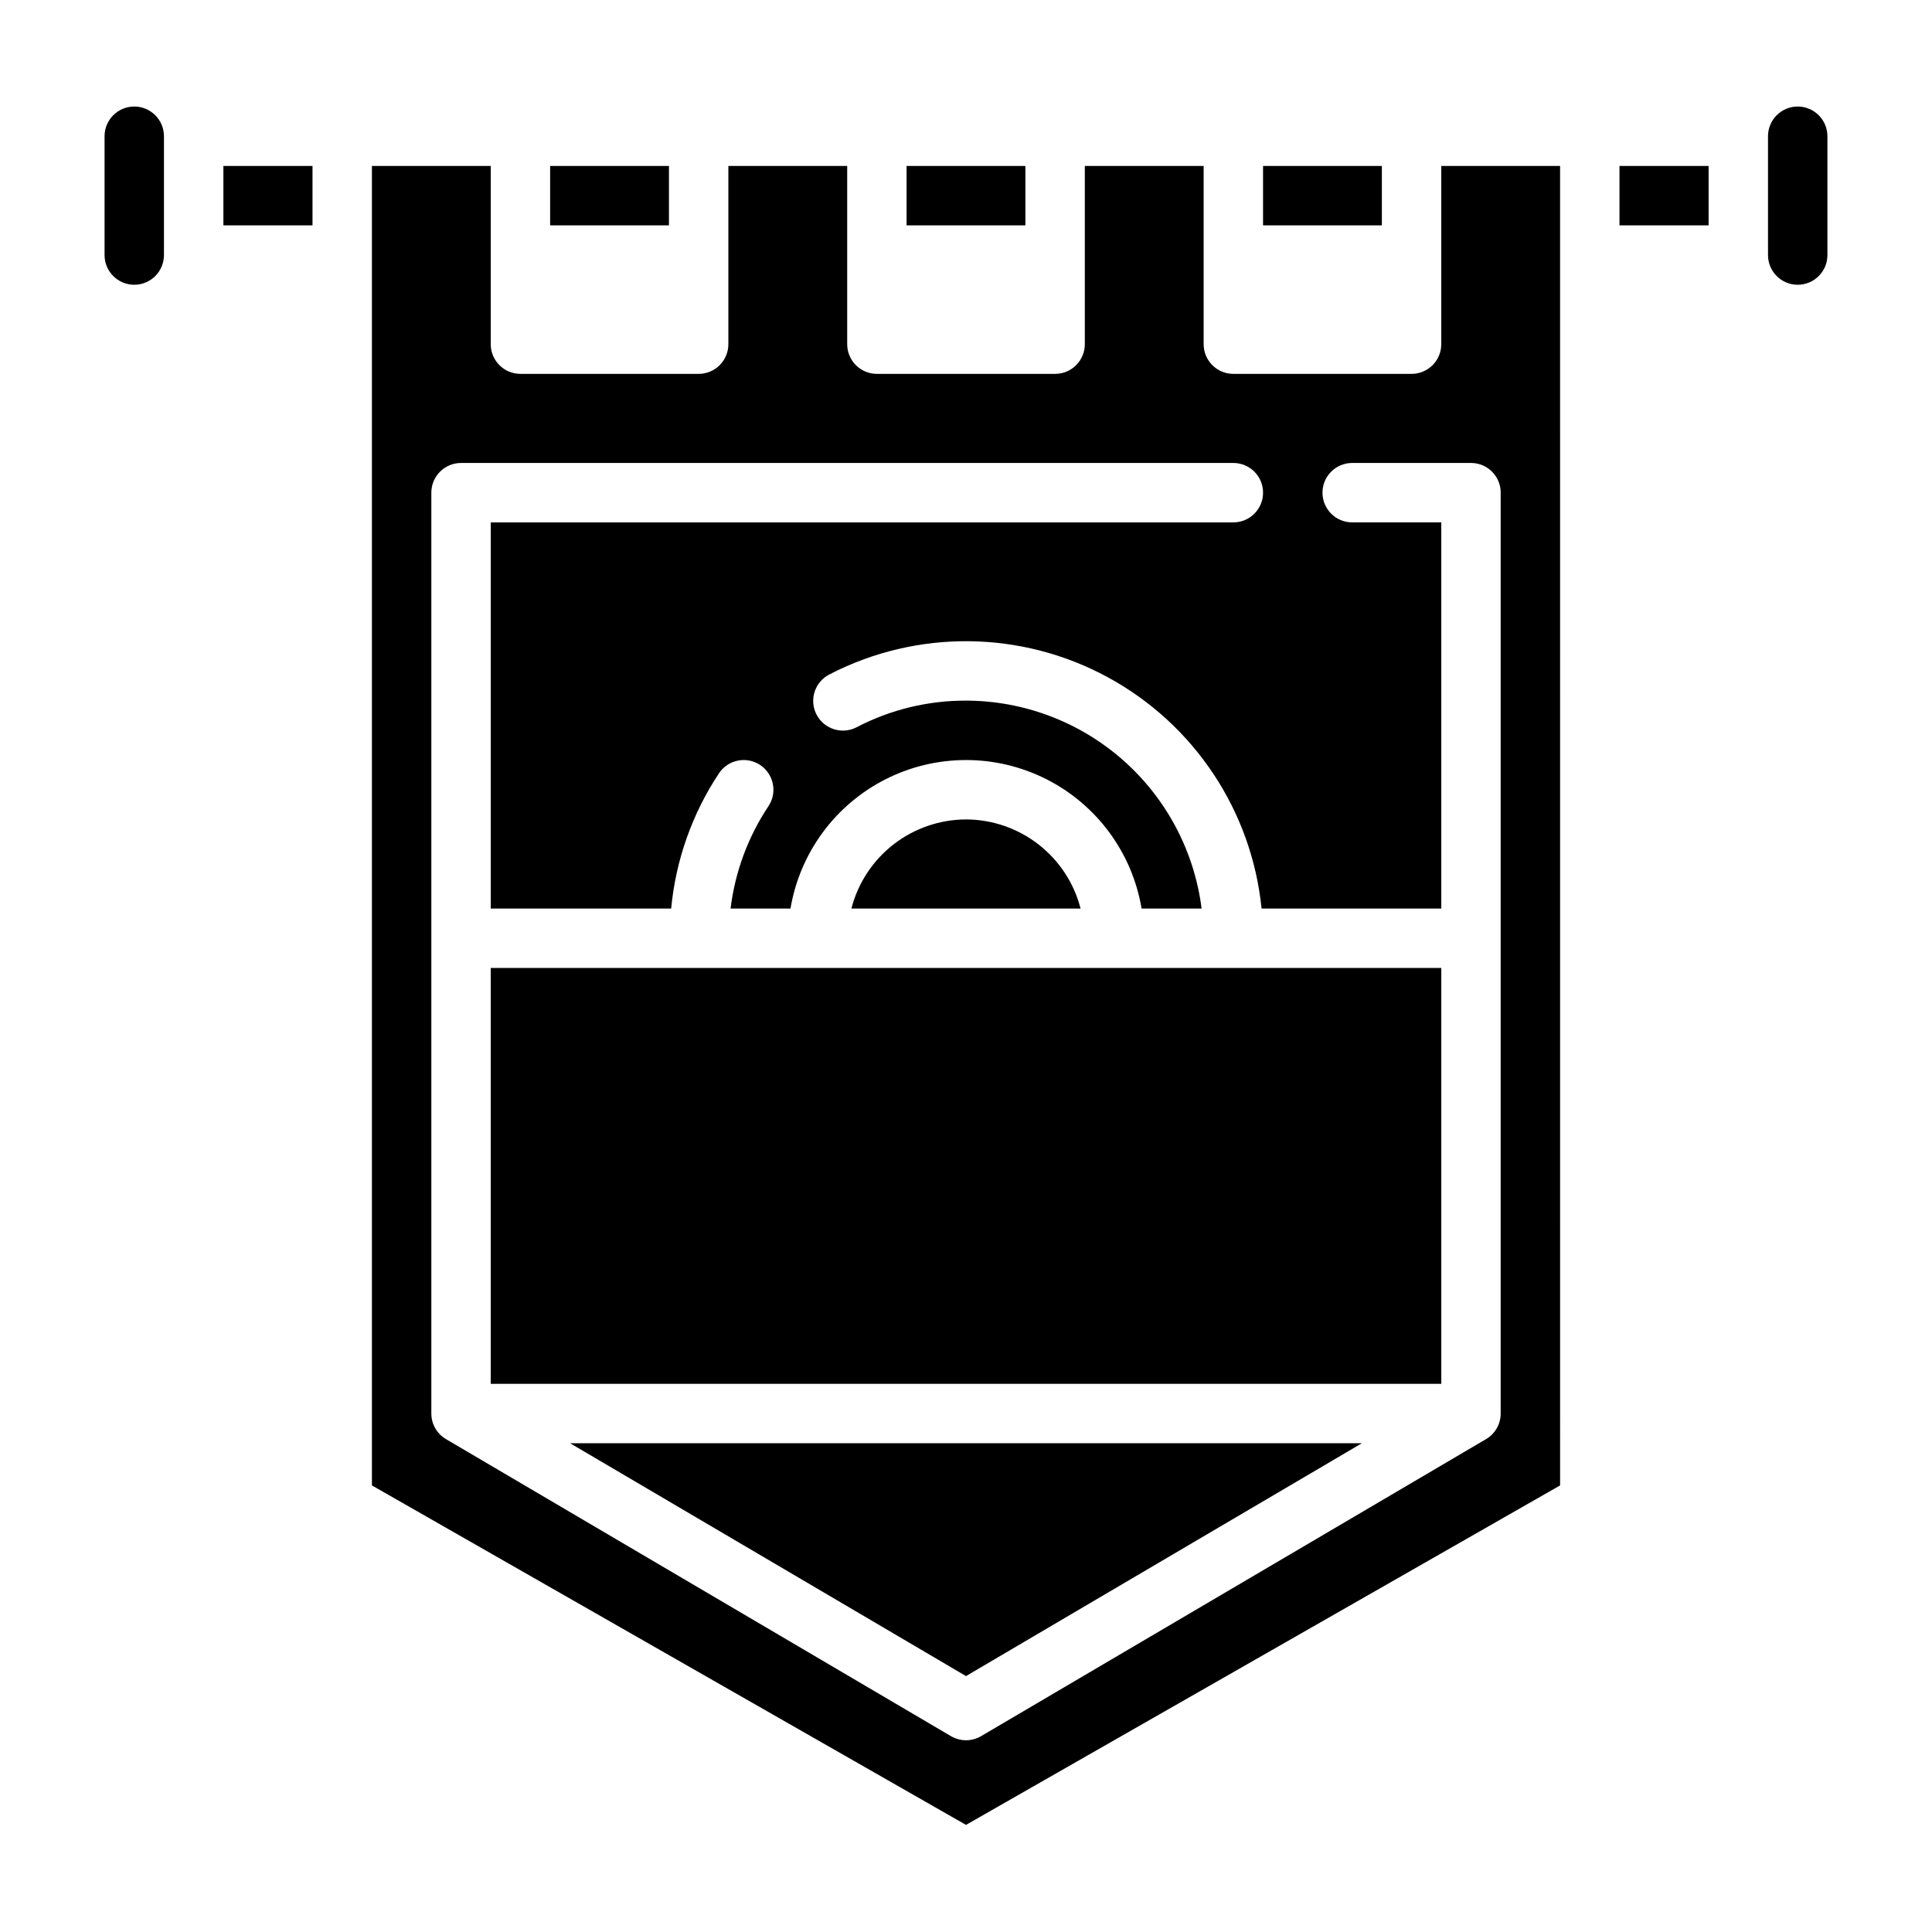
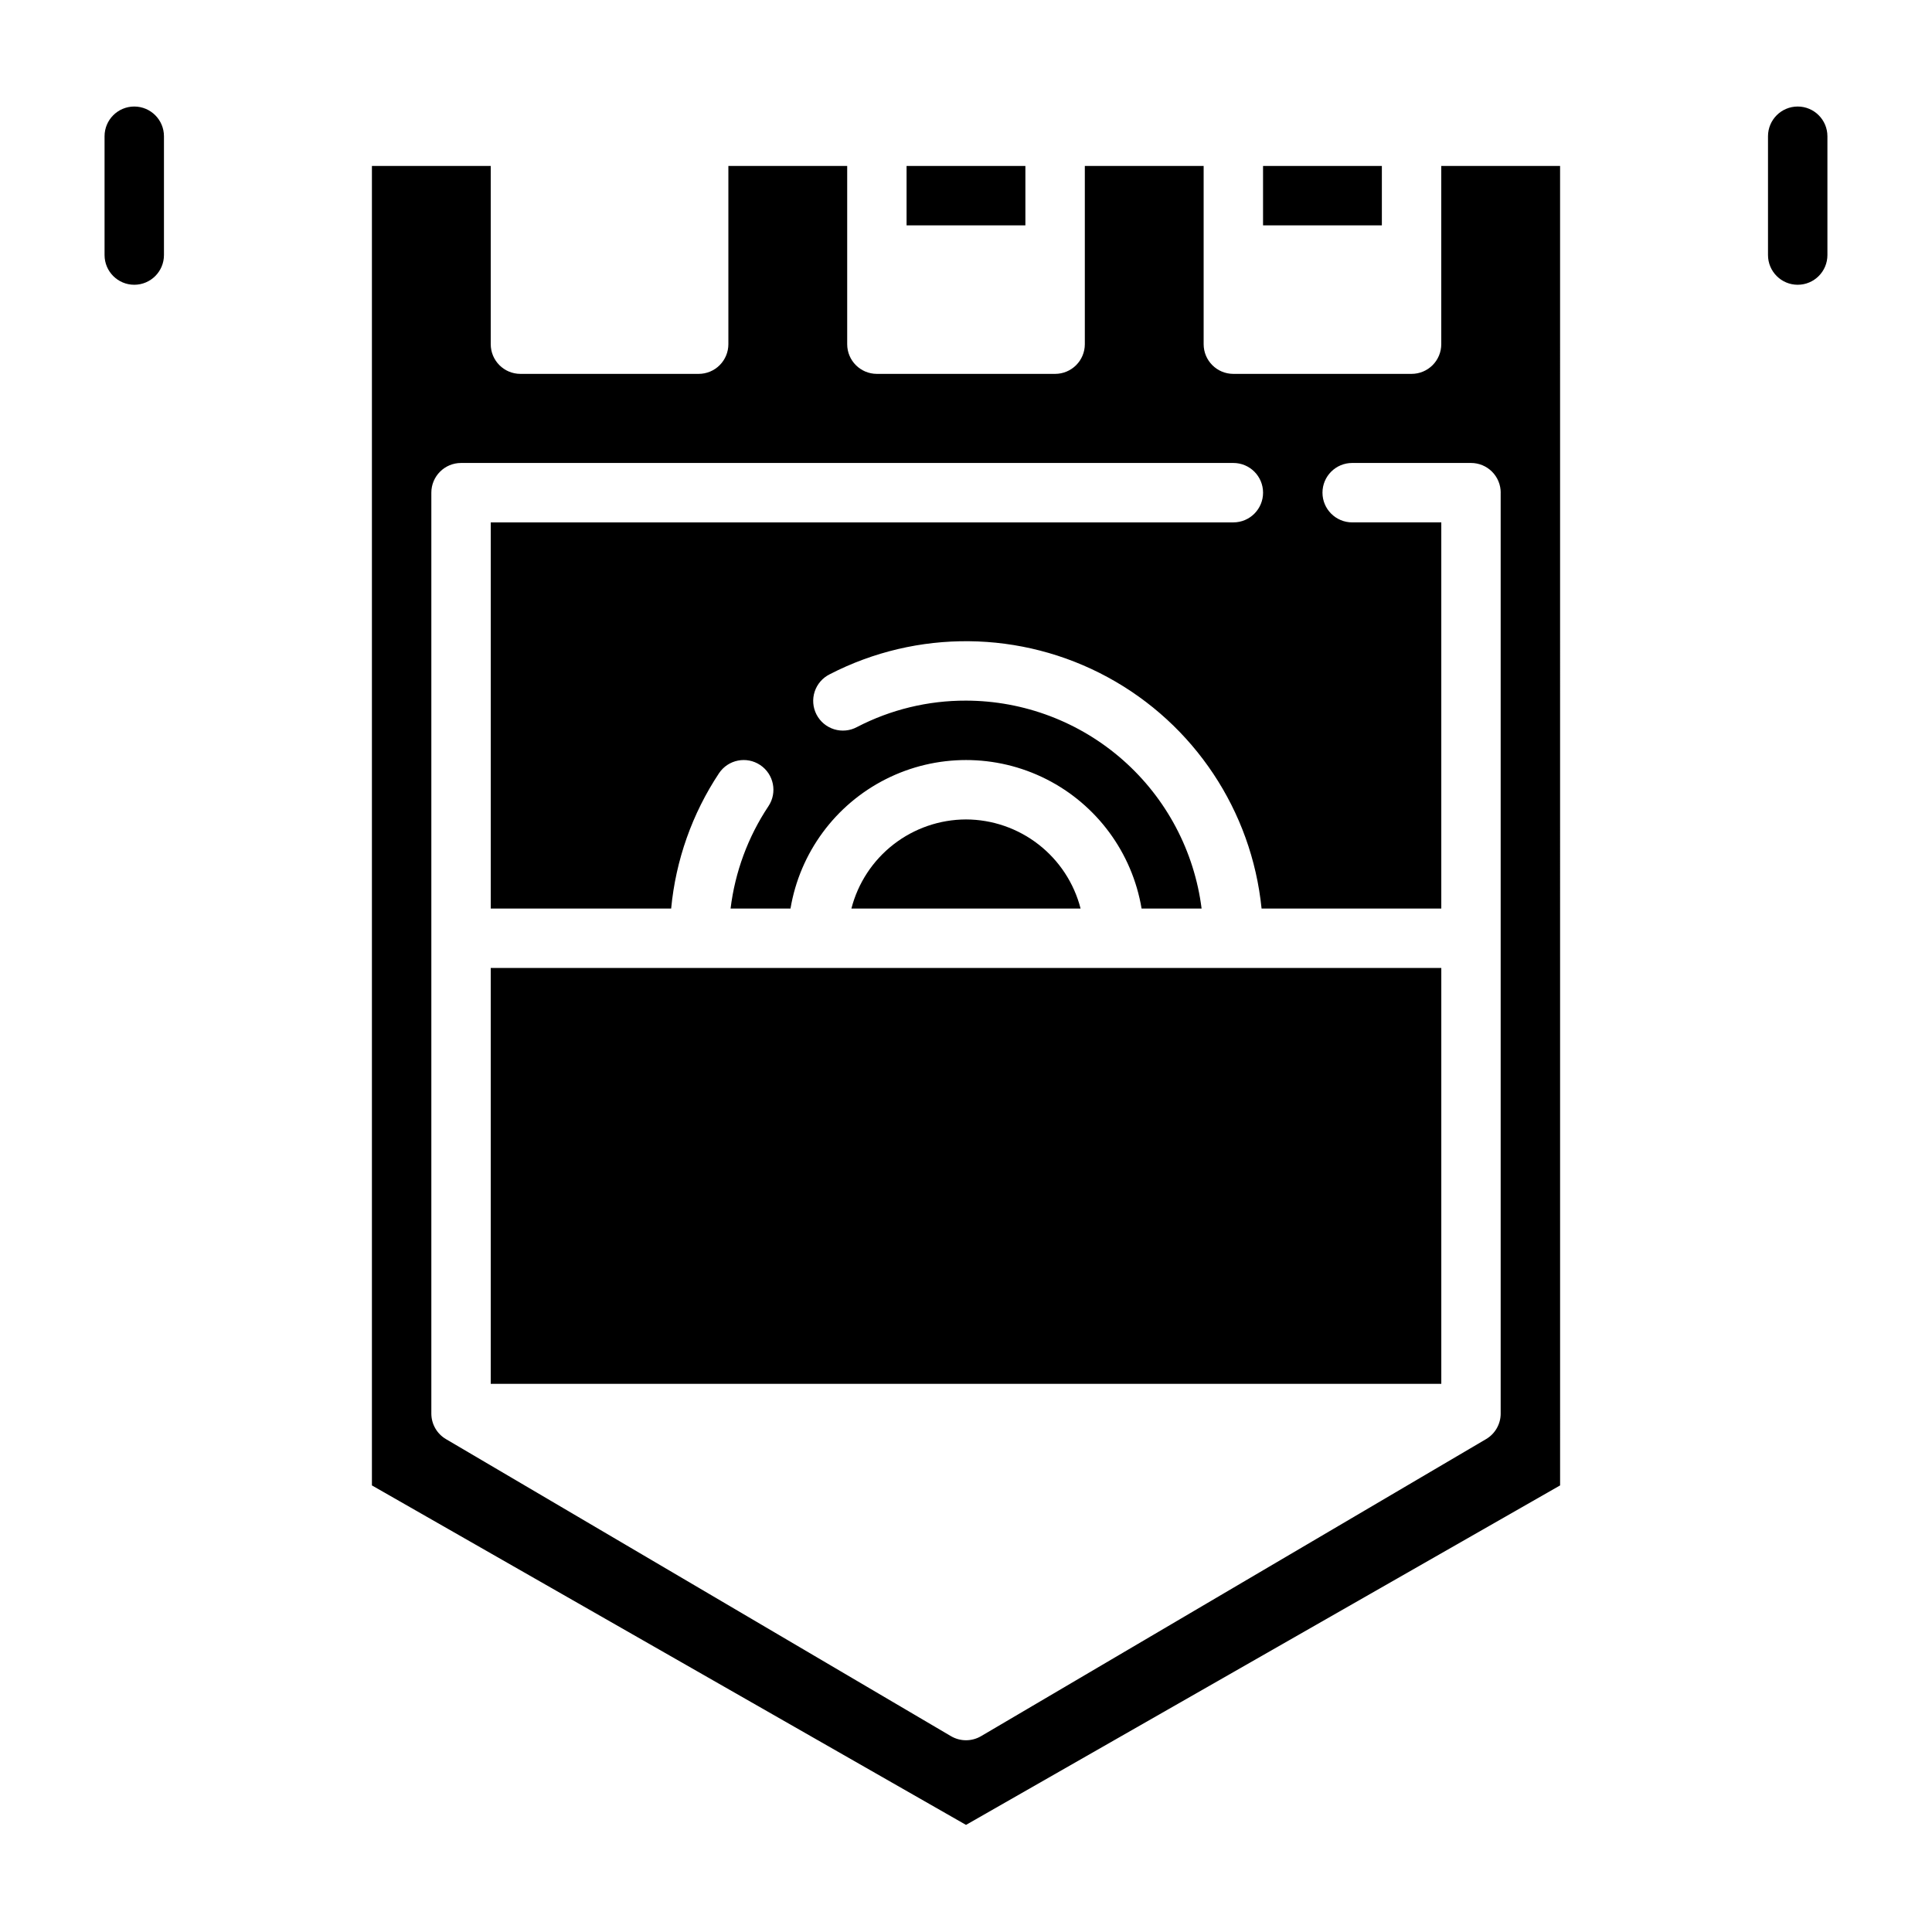
<svg xmlns="http://www.w3.org/2000/svg" fill="#000000" width="800px" height="800px" version="1.1" viewBox="144 144 512 512">
  <g>
-     <path d="m289.79 187.98h31.488v15.742h-31.488z" />
    <path d="m384.25 187.98h31.488v15.742h-31.488z" />
    <path d="m478.72 187.98h31.488v15.742h-31.488z" />
    <path d="m179.58 172.23c-4.348 0.004-7.867 3.527-7.871 7.871v31.488c0 4.348 3.523 7.875 7.871 7.875 4.348 0 7.871-3.527 7.871-7.875v-31.488c-0.004-4.344-3.527-7.867-7.871-7.871z" />
    <path d="m620.41 172.23c-4.344 0.004-7.867 3.527-7.871 7.871v31.488c0 4.348 3.523 7.875 7.871 7.875 4.348 0 7.875-3.527 7.875-7.875v-31.488c-0.008-4.344-3.527-7.867-7.875-7.871z" />
-     <path d="m203.2 187.98h23.617v15.742h-23.617z" />
-     <path d="m573.18 187.98h23.617v15.742h-23.617z" />
    <path d="m274.05 400.52h251.91v110.21h-251.91z" />
    <path d="m525.95 235.21c0 2.09-0.828 4.09-2.305 5.566-1.477 1.477-3.477 2.305-5.566 2.305h-47.23c-4.348 0-7.871-3.523-7.871-7.871v-47.23h-31.488v47.23c0 2.09-0.832 4.09-2.309 5.566-1.477 1.477-3.477 2.305-5.566 2.305h-47.23c-4.348 0-7.871-3.523-7.871-7.871v-47.23h-31.488v47.23c0 2.09-0.832 4.09-2.309 5.566-1.473 1.477-3.477 2.305-5.566 2.305h-47.23c-4.348 0-7.871-3.523-7.871-7.871v-47.23h-31.488v349.67l157.44 89.965 157.44-89.965-0.004-349.67h-31.488zm15.742 39.359v244.03l0.004 0.004c0 2.789-1.477 5.371-3.883 6.781l-133.82 78.715c-2.461 1.449-5.516 1.449-7.981 0l-133.82-78.715c-2.406-1.41-3.883-3.992-3.883-6.781v-244.04c0-4.348 3.527-7.871 7.875-7.871h204.67c4.348 0 7.871 3.523 7.871 7.871s-3.523 7.875-7.871 7.875h-196.8v102.34h47.809c1.211-12.82 5.566-25.141 12.684-35.867 2.418-3.613 7.309-4.582 10.922-2.164 3.613 2.418 4.586 7.309 2.164 10.922-5.41 8.129-8.844 17.414-10.023 27.109h15.879c2.484-14.789 11.852-27.516 25.238-34.285 13.383-6.766 29.188-6.766 42.57 0 13.383 6.769 22.75 19.496 25.234 34.285h15.91-0.004c-1.926-15.203-9.328-29.188-20.816-39.328-11.492-10.141-26.285-15.75-41.609-15.777-10.051-0.031-19.957 2.363-28.875 6.988-1.859 1.012-4.047 1.23-6.07 0.609-2.023-0.621-3.711-2.031-4.684-3.91-0.973-1.883-1.145-4.074-0.484-6.082 0.664-2.012 2.109-3.668 4.012-4.602 23.16-11.938 50.73-11.645 73.633 0.785 22.902 12.434 38.172 35.387 40.785 61.316h47.629v-102.34h-23.613c-4.348 0-7.875-3.527-7.875-7.875s3.527-7.871 7.875-7.871h31.488c2.086 0 4.09 0.828 5.566 2.305s2.305 3.481 2.305 5.566z" />
-     <path d="m400 588.18 104.91-61.707h-209.83z" />
    <path d="m400 361.16c-6.965 0.02-13.723 2.352-19.219 6.625-5.496 4.273-9.418 10.25-11.152 16.992h60.742-0.004c-1.734-6.742-5.656-12.719-11.152-16.992-5.496-4.273-12.254-6.606-19.215-6.625z" />
  </g>
</svg>